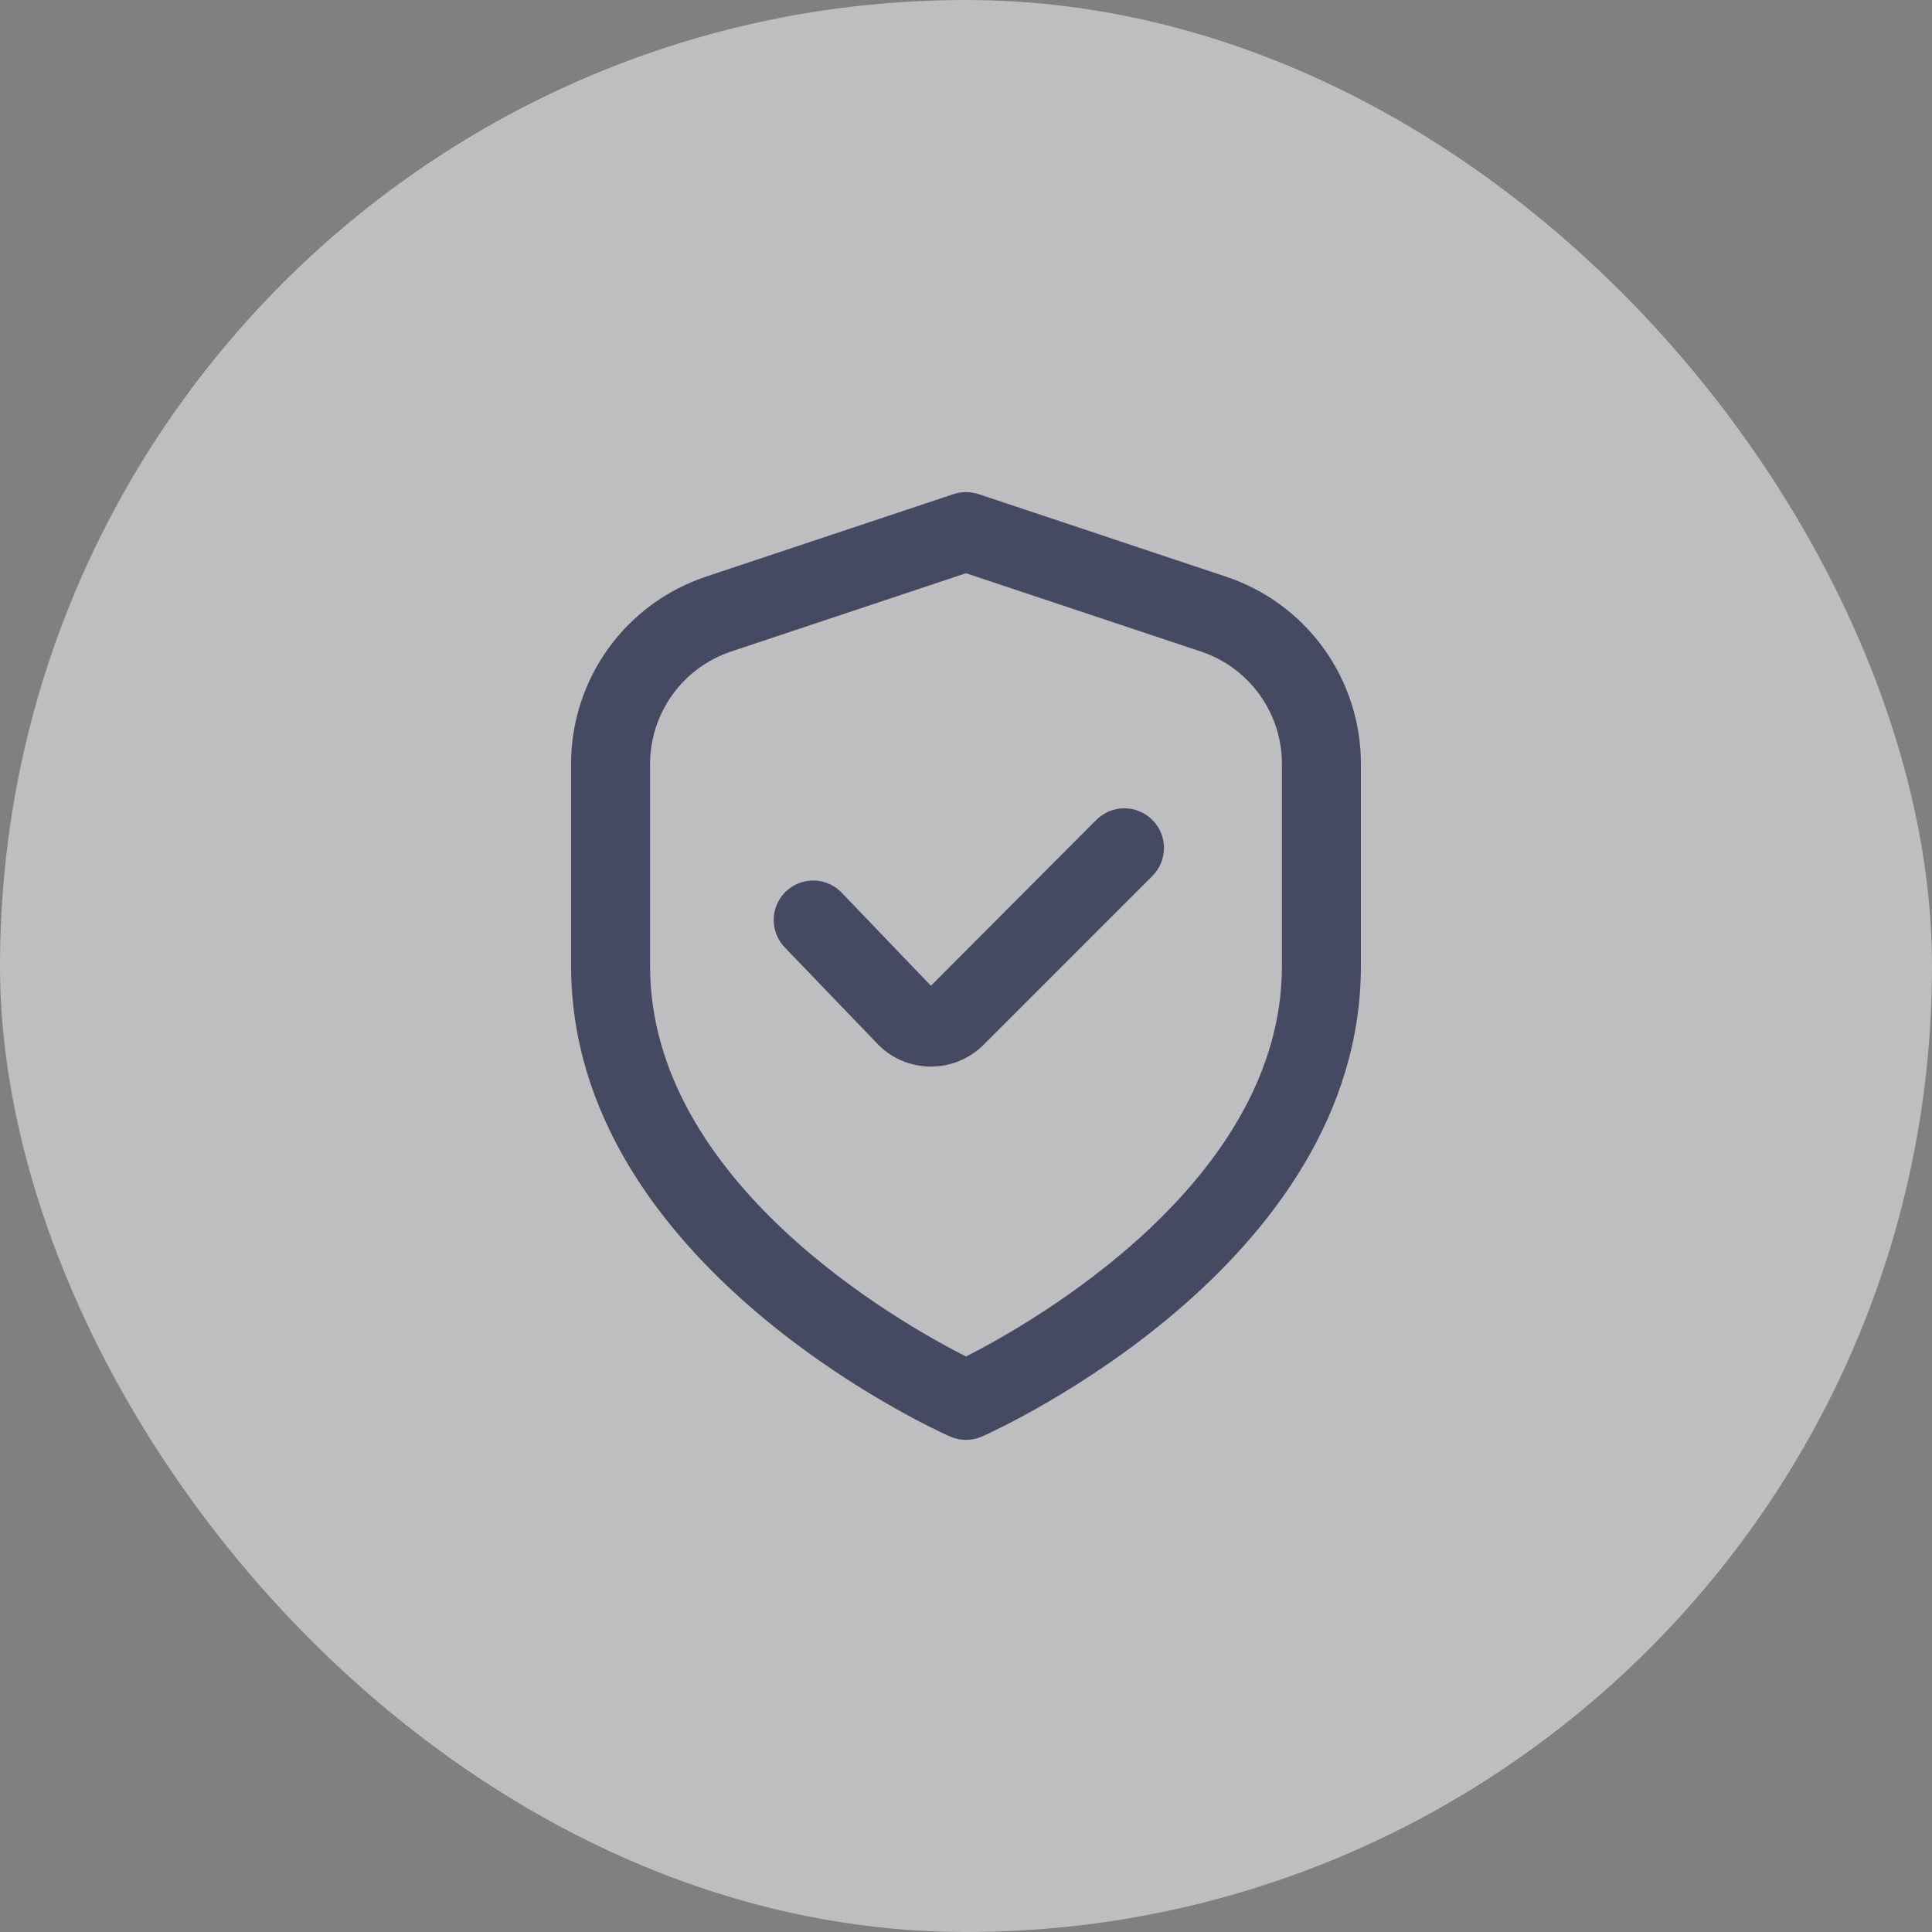
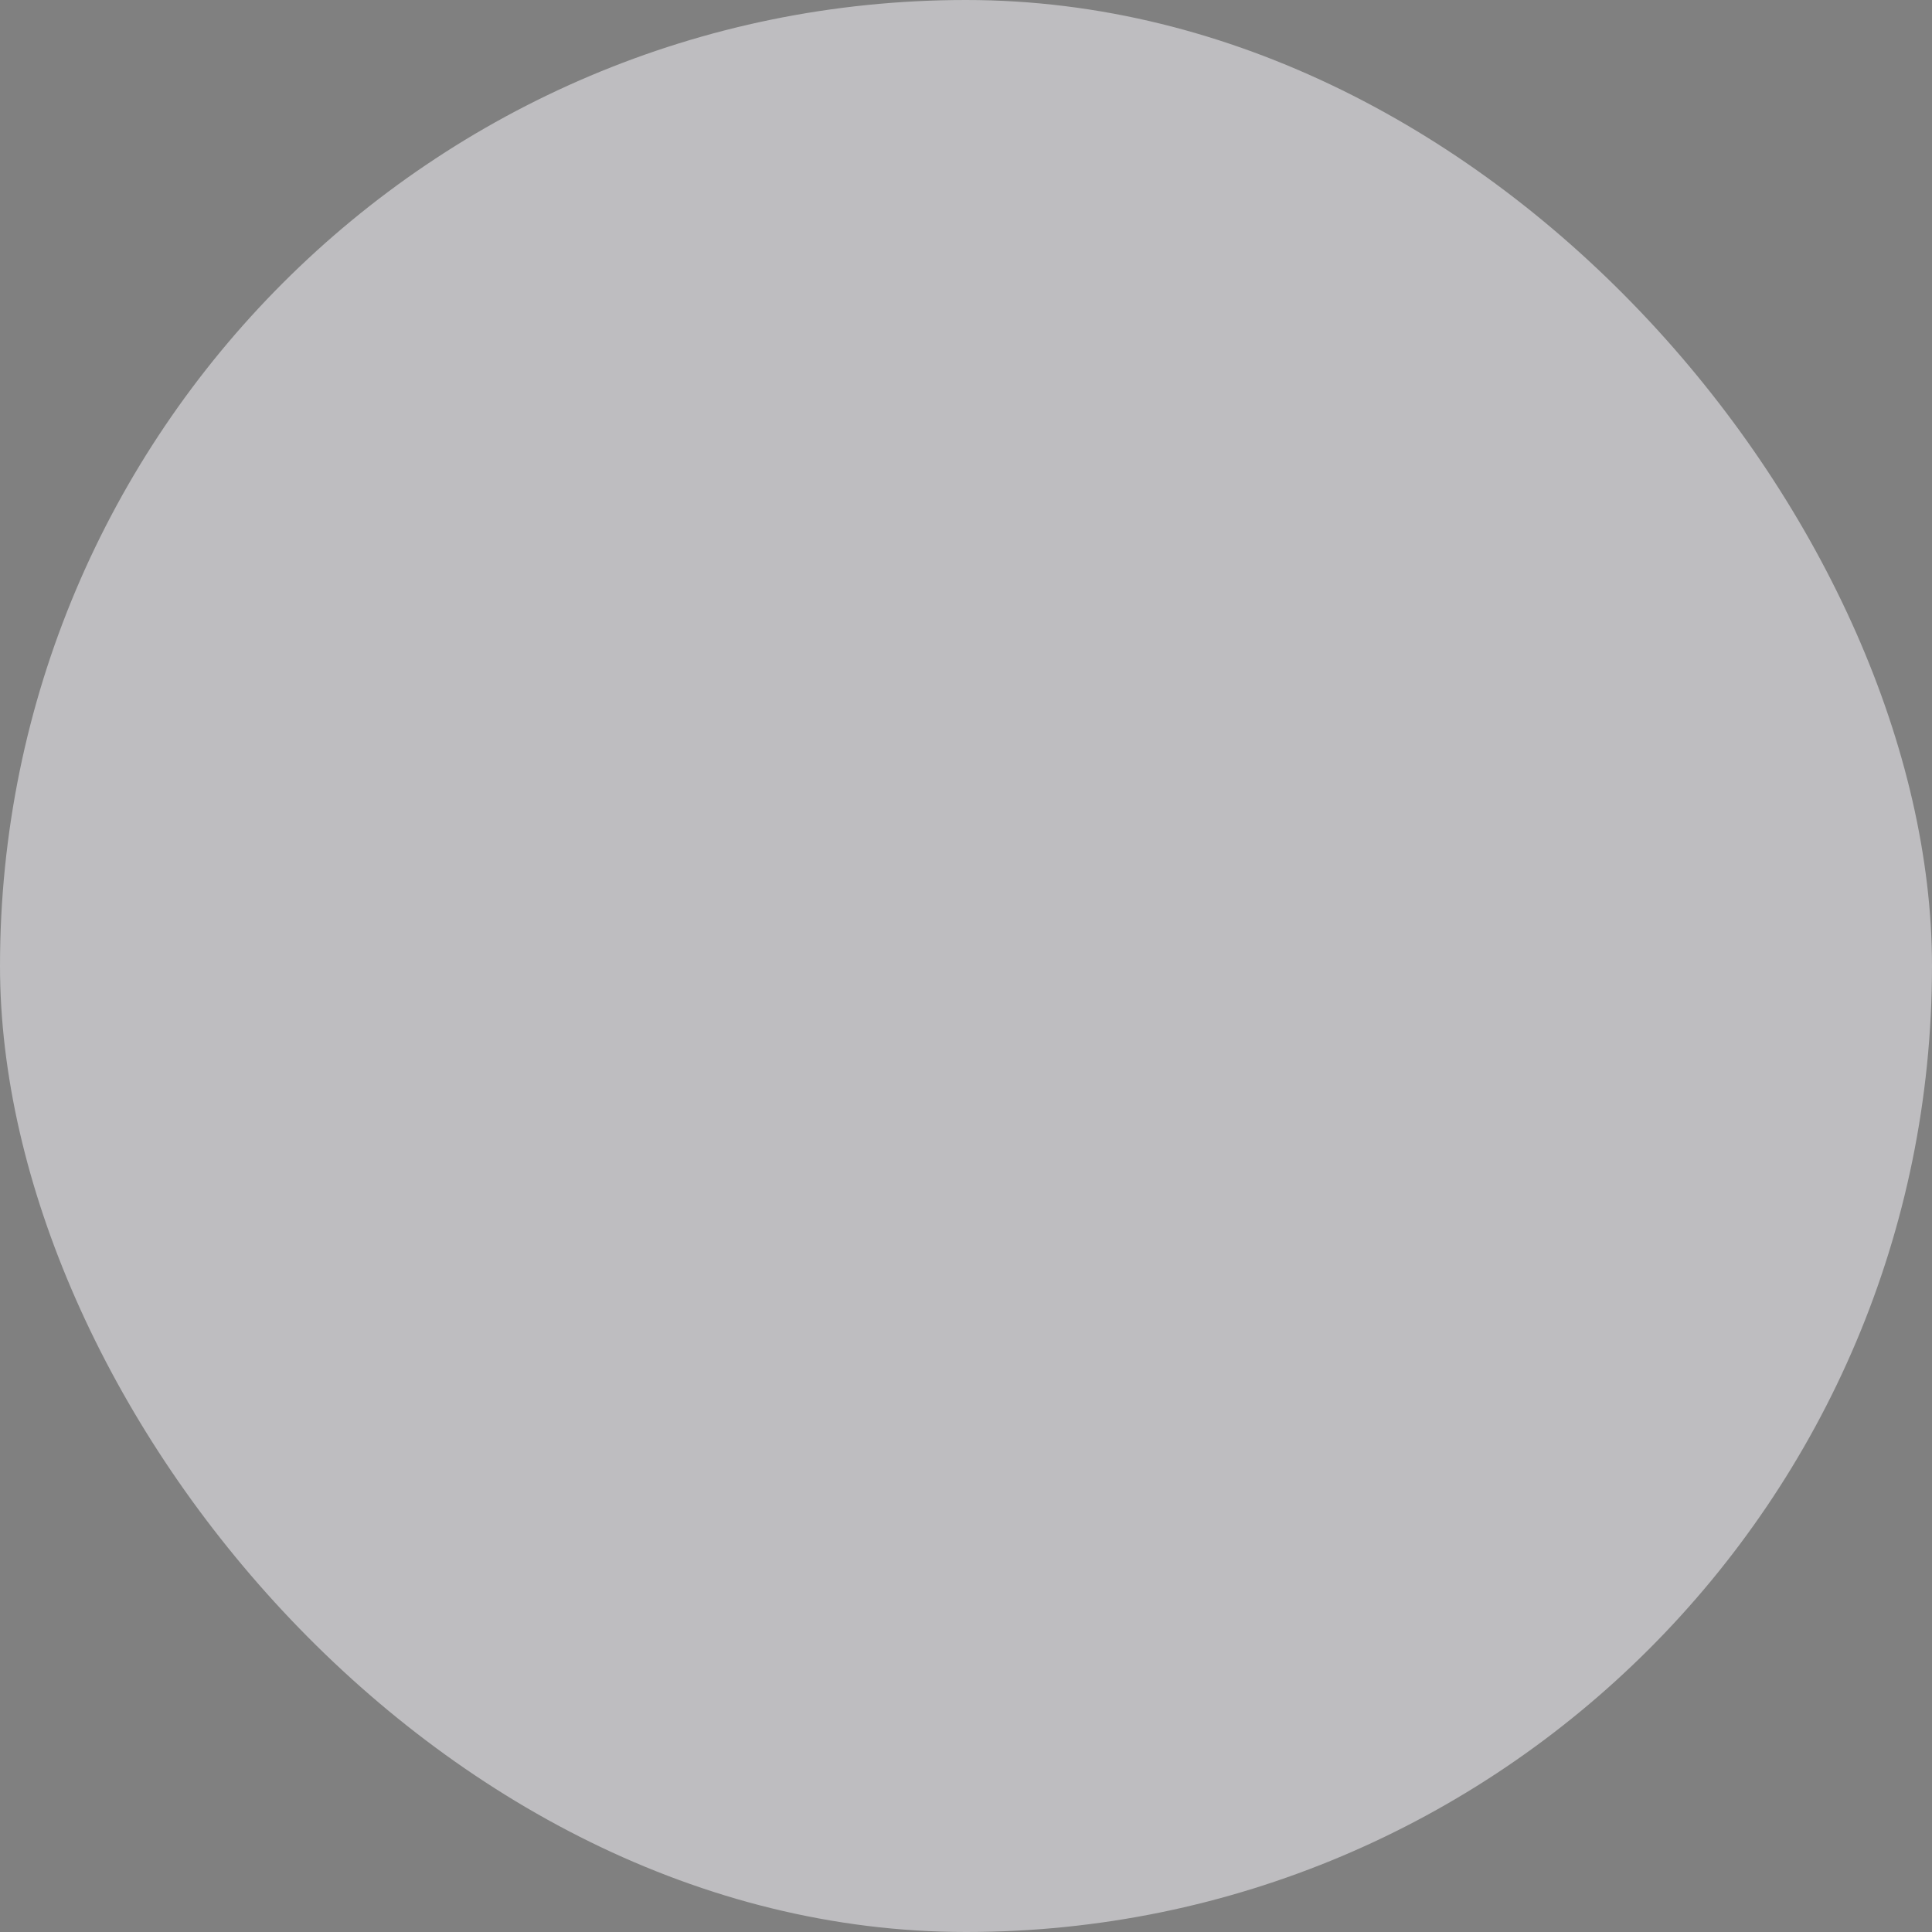
<svg xmlns="http://www.w3.org/2000/svg" width="40" height="40" viewBox="0 0 40 40" fill="none">
  <rect x="0" y="0" width="40" height="40" fill="#808080" stroke="none" />
  <g opacity="0.5">
    <rect width="40" height="40" rx="20" fill="#FBFAFF" />
    <g clip-path="url(#clip0_4338_1803)">
-       <path d="M25.381 11.938L20.259 10.23C20.091 10.175 19.91 10.175 19.742 10.23L14.62 11.938C13.805 12.209 13.097 12.729 12.595 13.425C12.093 14.121 11.823 14.958 11.824 15.816V20C11.824 26.184 19.346 29.599 19.668 29.741C19.773 29.787 19.886 29.811 20 29.811C20.115 29.811 20.228 29.787 20.332 29.741C20.654 29.599 28.176 26.184 28.176 20V15.816C28.177 14.958 27.907 14.121 27.406 13.425C26.904 12.729 26.195 12.209 25.381 11.938ZM26.541 20C26.541 24.46 21.375 27.386 20 28.085C18.624 27.388 13.459 24.471 13.459 20V15.816C13.46 15.301 13.622 14.8 13.923 14.382C14.224 13.964 14.649 13.652 15.137 13.489L20 11.868L24.863 13.489C25.352 13.652 25.777 13.964 26.078 14.382C26.379 14.8 26.541 15.301 26.541 15.816V20Z" fill="#0A1444" />
-       <path d="M22.698 16.975L19.274 20.409L17.439 18.496C17.366 18.415 17.277 18.35 17.178 18.305C17.079 18.259 16.971 18.234 16.862 18.23C16.753 18.227 16.645 18.245 16.543 18.284C16.441 18.323 16.348 18.383 16.269 18.458C16.191 18.534 16.128 18.624 16.085 18.725C16.042 18.825 16.019 18.933 16.019 19.042C16.018 19.151 16.039 19.259 16.081 19.36C16.122 19.461 16.184 19.552 16.261 19.629L18.147 21.591C18.287 21.743 18.457 21.865 18.646 21.949C18.835 22.033 19.04 22.078 19.246 22.082H19.273C19.476 22.082 19.677 22.043 19.864 21.965C20.052 21.887 20.222 21.773 20.365 21.63L23.858 18.137C23.934 18.061 23.995 17.97 24.036 17.871C24.077 17.771 24.099 17.664 24.099 17.557C24.099 17.449 24.078 17.342 24.037 17.242C23.995 17.143 23.935 17.052 23.859 16.976C23.783 16.9 23.692 16.839 23.593 16.798C23.493 16.757 23.387 16.735 23.279 16.735C23.171 16.735 23.064 16.756 22.965 16.797C22.865 16.838 22.775 16.899 22.698 16.975Z" fill="#0A1444" />
-     </g>
+       </g>
  </g>
  <defs>
    <clipPath id="clip0_4338_1803">
-       <rect width="19.623" height="19.623" fill="white" transform="translate(10.188 10.189)" />
-     </clipPath>
+       </clipPath>
  </defs>
</svg>